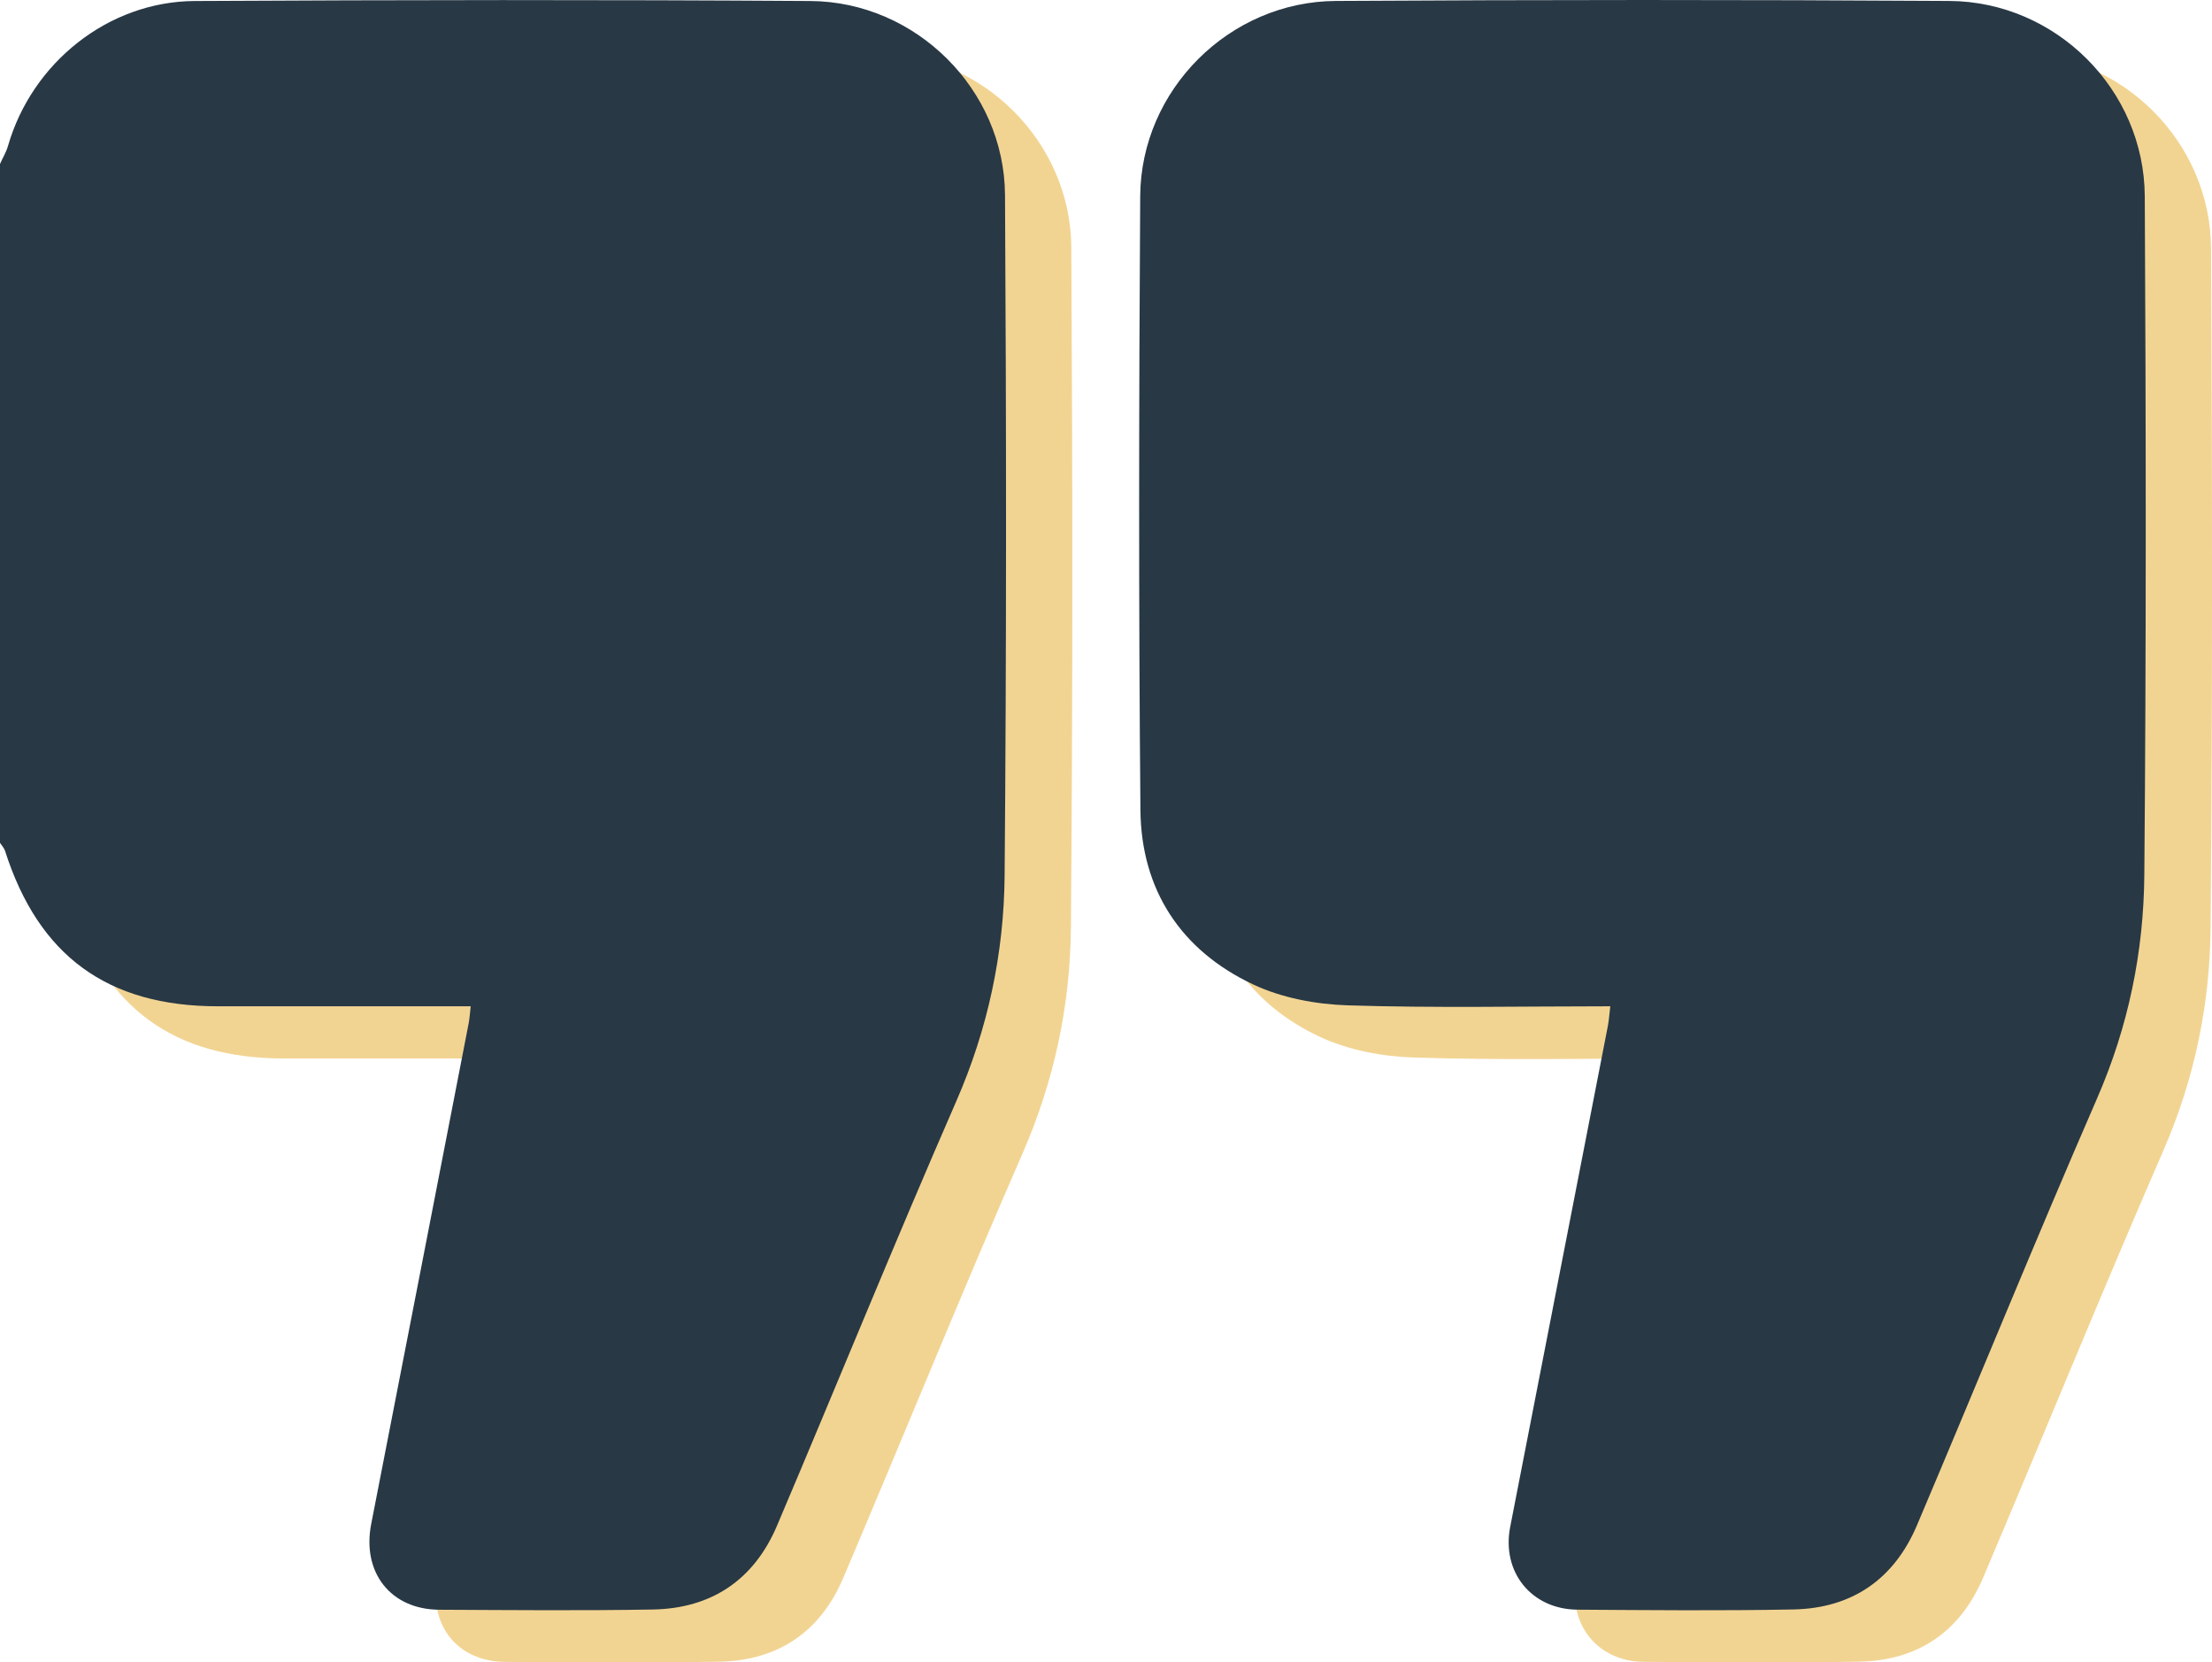
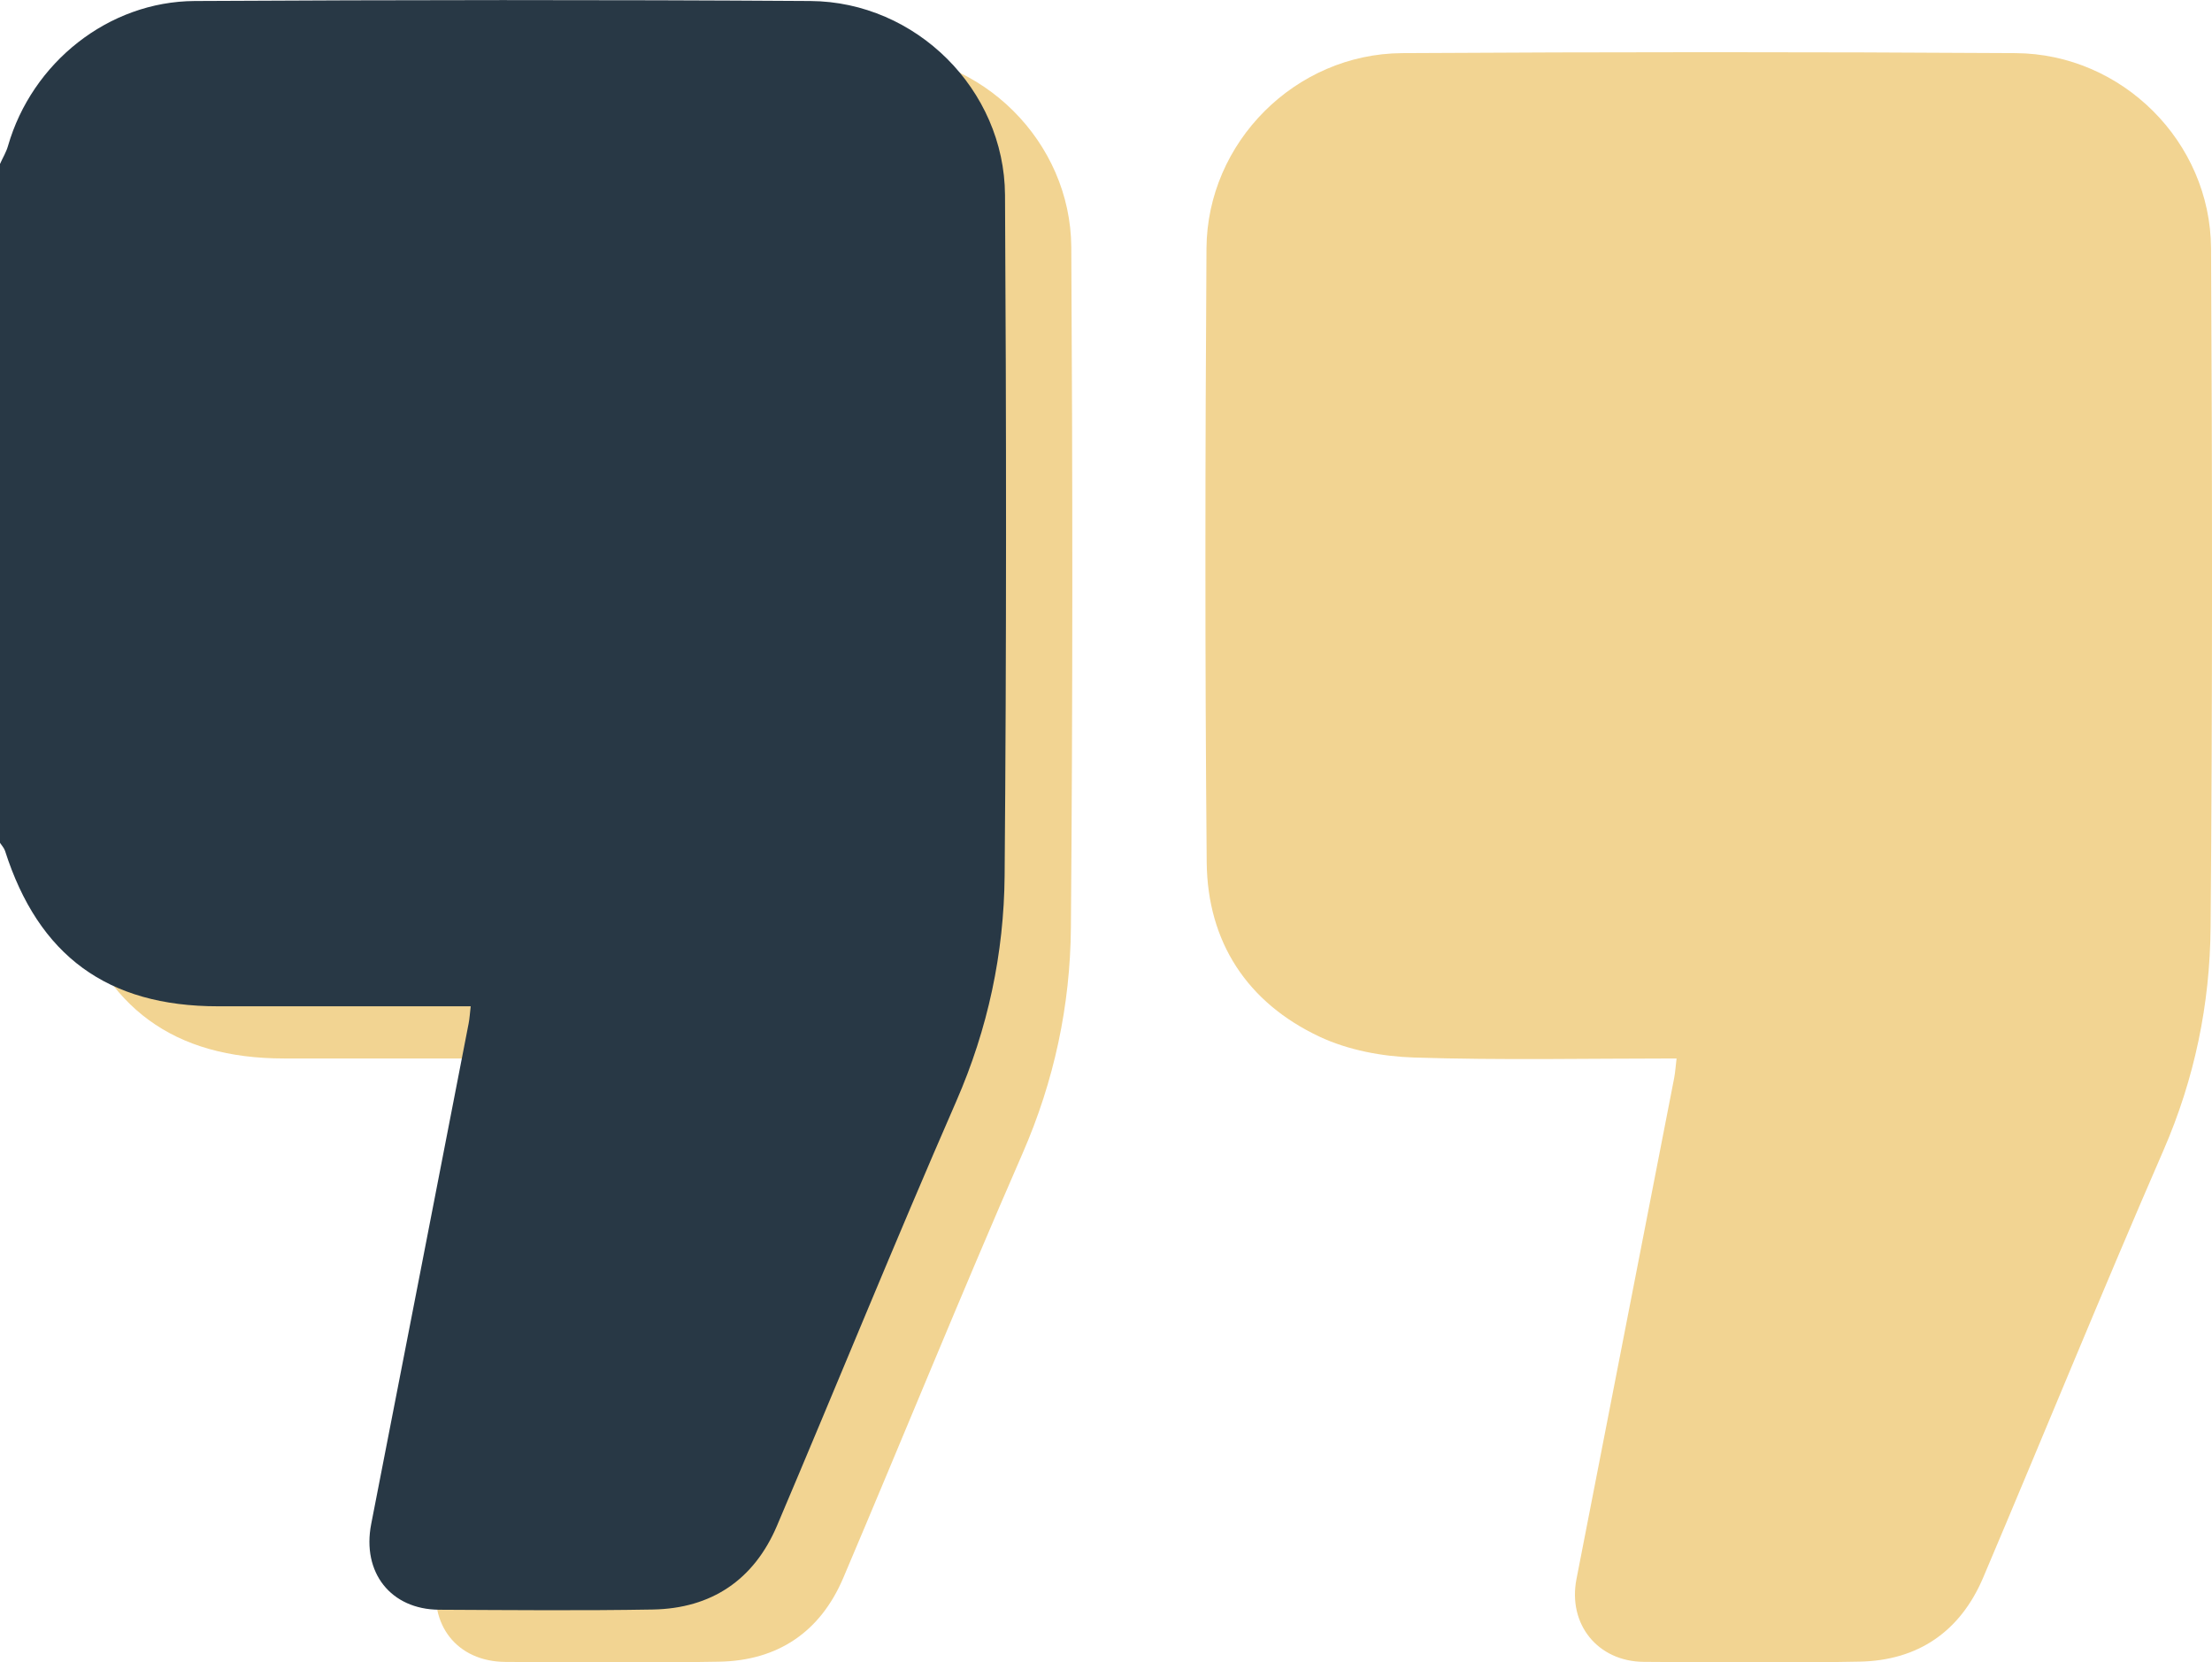
<svg xmlns="http://www.w3.org/2000/svg" version="1.1" id="Layer_1" x="0px" y="0px" viewBox="0 0 395.16 296.92" style="enable-background:new 0 0 395.16 296.92;" xml:space="preserve">
  <style type="text/css">
	.st0{fill:#F2D492;}
	.st1{fill:#283845;}
</style>
  <g>
    <g>
      <path class="st0" d="M191.31,165.72c-0.12,13.87-2.98,27.32-8.62,40.25c-10.99,25.16-21.32,50.62-32.06,75.89    c-4.11,9.64-11.69,14.74-22.16,14.93c-12.71,0.22-25.44,0.1-38.16,0.04c-8.68-0.05-13.84-6.66-12.16-15.3    c5.82-29.8,11.62-59.61,17.41-89.42c0.17-0.85,0.21-1.73,0.37-3.06H50.76c-19.71,0-32.03-9.01-38.02-27.76    c-0.17-0.52-0.59-0.96-0.9-1.43V38.6c0.48-1.07,1.11-2.1,1.43-3.22C17.55,20.52,31.19,9.58,46.63,9.5    c36.67-0.2,73.33-0.24,109.99,0c18.86,0.13,34.64,15.82,34.76,34.64C191.62,84.67,191.65,125.2,191.31,165.72z" />
      <path class="st0" d="M394.91,165.59c-0.11,13.74-2.85,27.08-8.44,39.91c-11.01,25.29-21.4,50.85-32.18,76.25    c-4.09,9.64-11.62,14.83-22.09,15.03c-12.84,0.25-25.69,0.12-38.53,0.04c-8.26-0.06-13.62-6.74-12.04-14.8    c5.81-29.81,11.63-59.62,17.44-89.43c0.21-1.07,0.27-2.18,0.44-3.54c-15.75,0-31.34,0.33-46.9-0.17    c-5.69-0.18-11.77-1.32-16.88-3.72c-12.92-6.07-20.03-16.91-20.16-31.17c-0.33-36.54-0.27-73.08-0.04-109.62    c0.12-18.99,15.91-34.76,34.93-34.88c36.54-0.22,73.08-0.23,109.62,0c19.04,0.12,34.81,15.85,34.91,34.88    C395.21,84.78,395.26,125.19,394.91,165.59z" />
    </g>
  </g>
  <g>
    <g>
      <path class="st1" d="M179.47,156.4c-0.12,13.87-2.98,27.32-8.62,40.25c-10.99,25.16-21.32,50.62-32.06,75.89    c-4.11,9.64-11.69,14.74-22.16,14.93c-12.71,0.22-25.44,0.1-38.16,0.04c-8.68-0.05-13.84-6.66-12.16-15.3    c5.82-29.8,11.62-59.61,17.41-89.42c0.17-0.85,0.21-1.73,0.37-3.06H38.92c-19.71,0-32.03-9.01-38.02-27.76    c-0.17-0.52-0.59-0.96-0.9-1.43V29.28c0.48-1.07,1.11-2.1,1.43-3.22C5.71,11.2,19.35,0.26,34.79,0.18    c36.67-0.2,73.33-0.24,109.99,0c18.86,0.13,34.64,15.82,34.76,34.64C179.78,75.35,179.81,115.88,179.47,156.4z" />
-       <path class="st1" d="M383.07,156.27c-0.11,13.74-2.85,27.08-8.44,39.91c-11.01,25.29-21.4,50.85-32.18,76.25    c-4.09,9.64-11.62,14.83-22.09,15.03c-12.84,0.25-25.69,0.12-38.53,0.04c-8.26-0.06-13.62-6.74-12.04-14.8    c5.81-29.81,11.63-59.62,17.44-89.43c0.21-1.07,0.27-2.18,0.44-3.54c-15.75,0-31.34,0.33-46.9-0.17    c-5.69-0.18-11.77-1.32-16.88-3.72c-12.92-6.07-20.03-16.91-20.16-31.17c-0.33-36.54-0.27-73.08-0.04-109.62    c0.12-18.99,15.91-34.76,34.93-34.88c36.54-0.22,73.08-0.23,109.62,0c19.04,0.12,34.81,15.85,34.91,34.88    C383.37,75.46,383.42,115.87,383.07,156.27z" />
    </g>
  </g>
</svg>